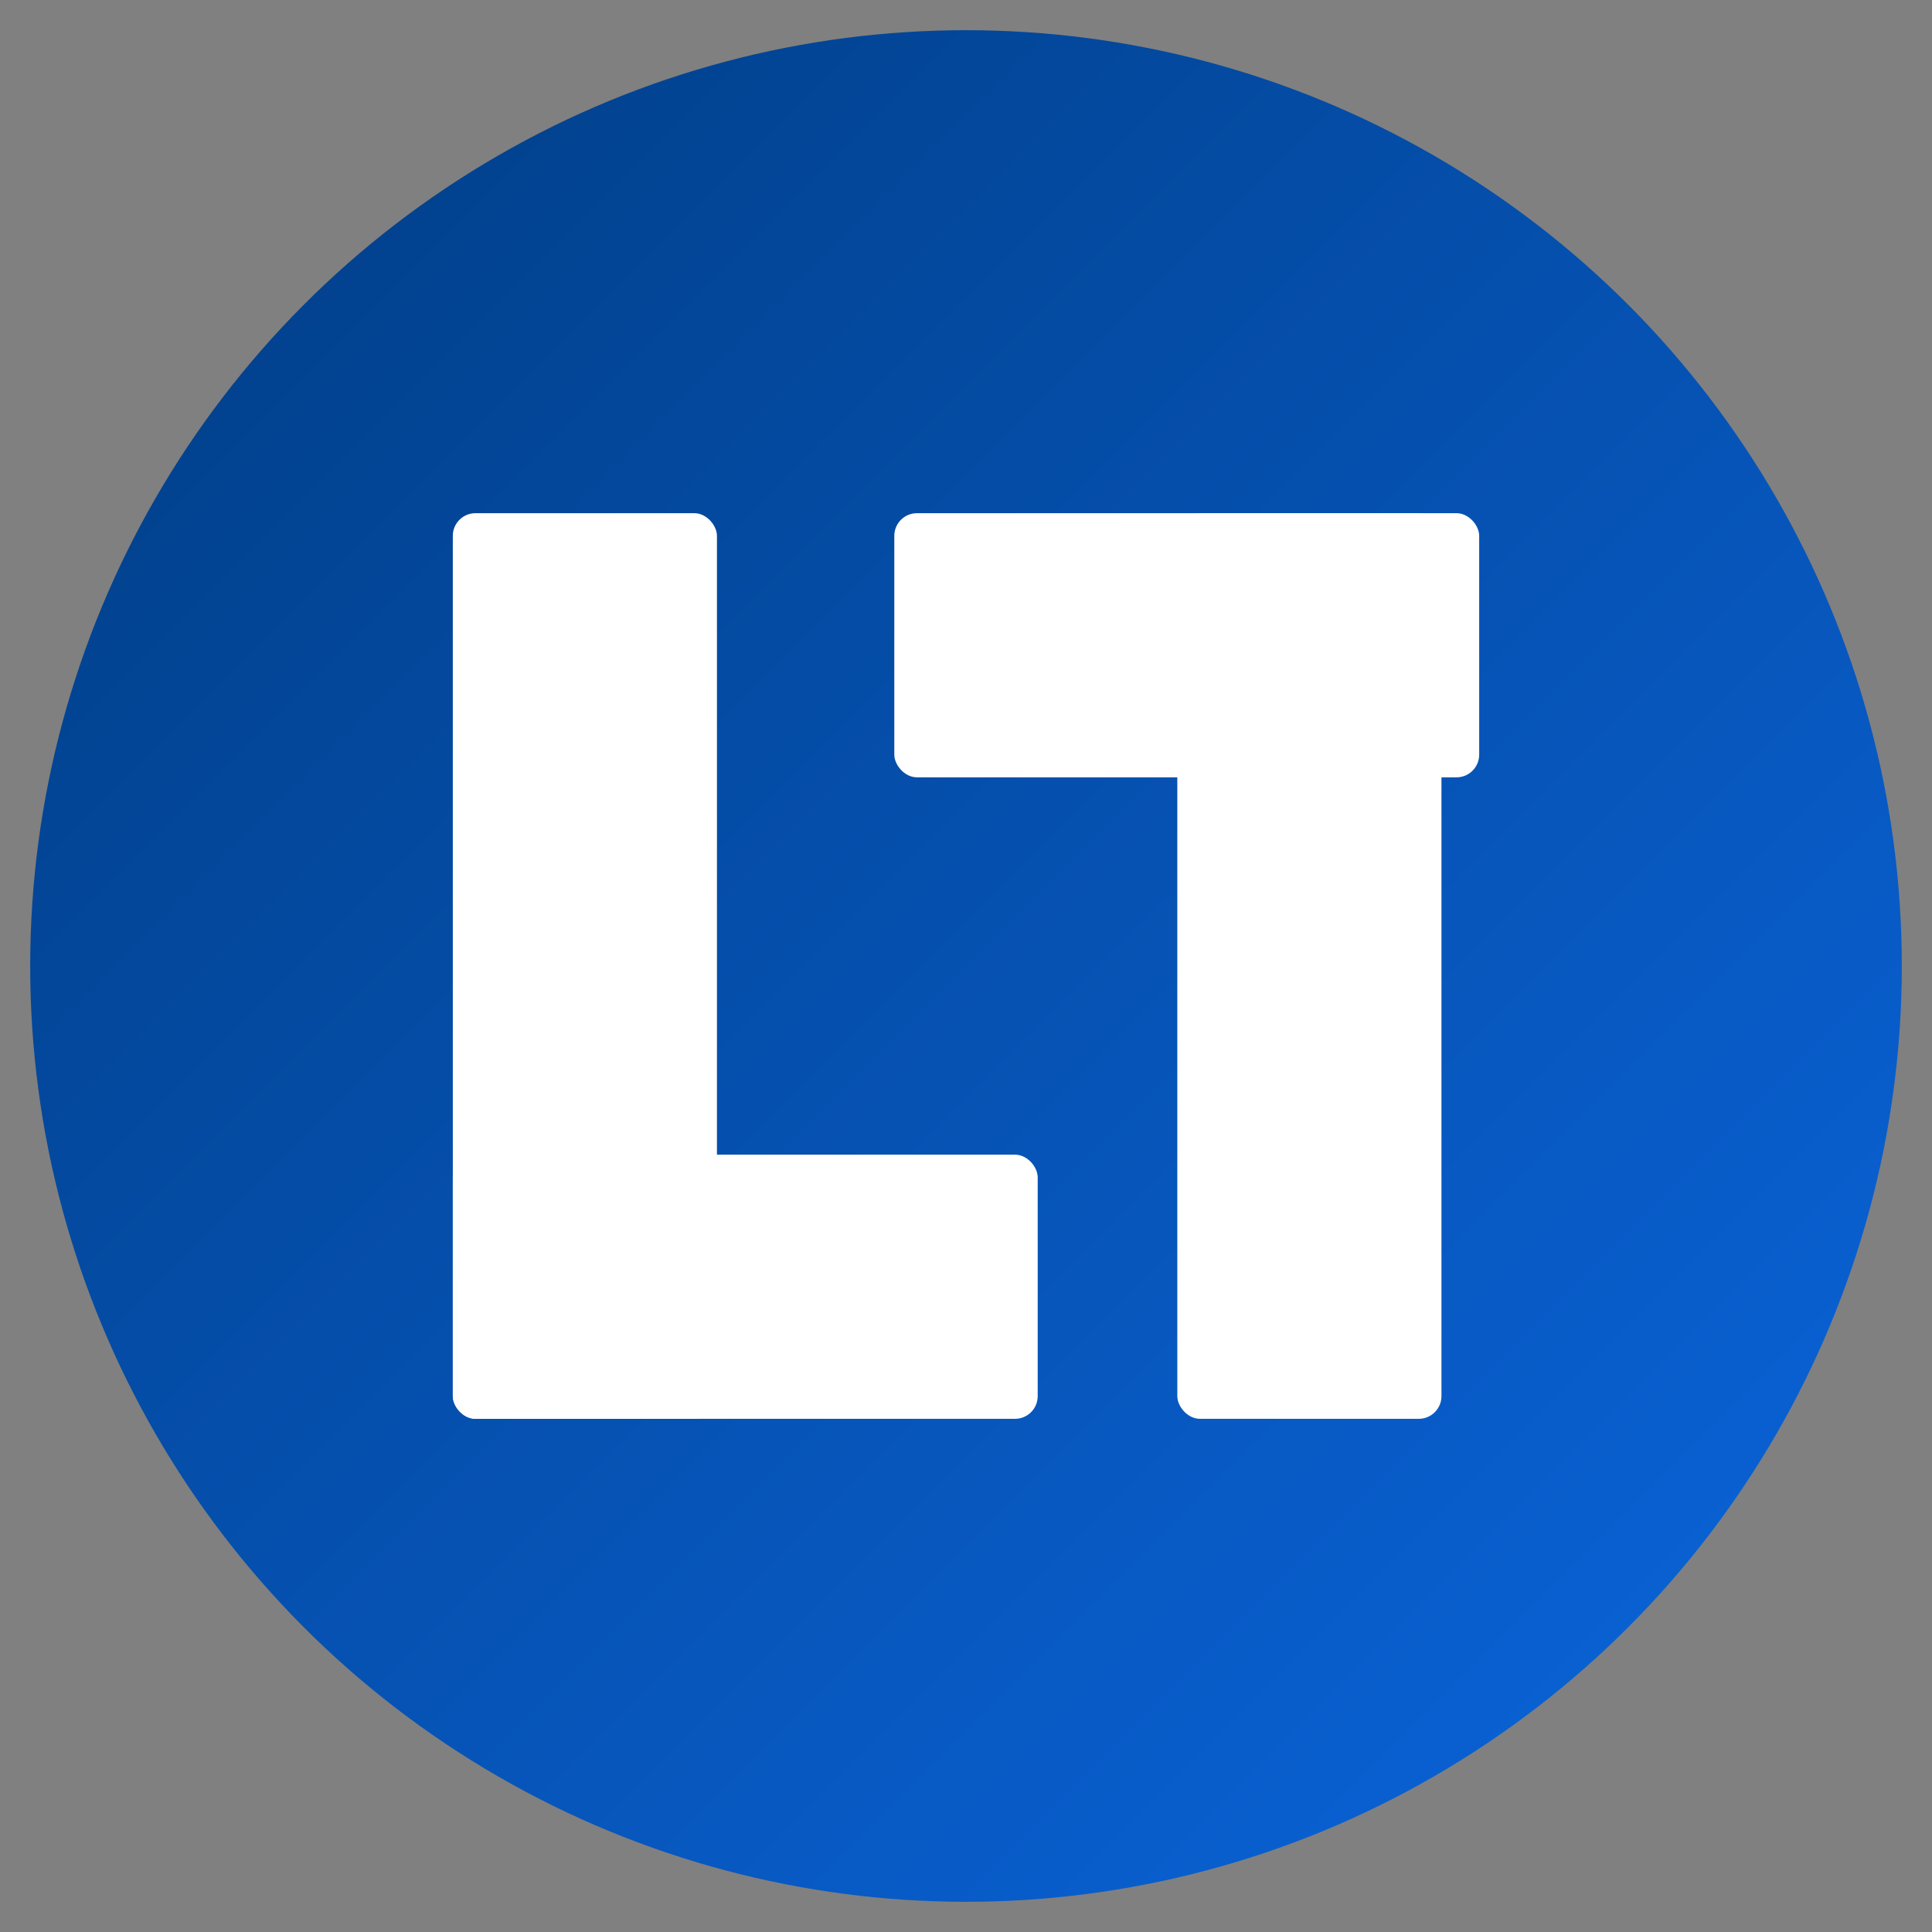
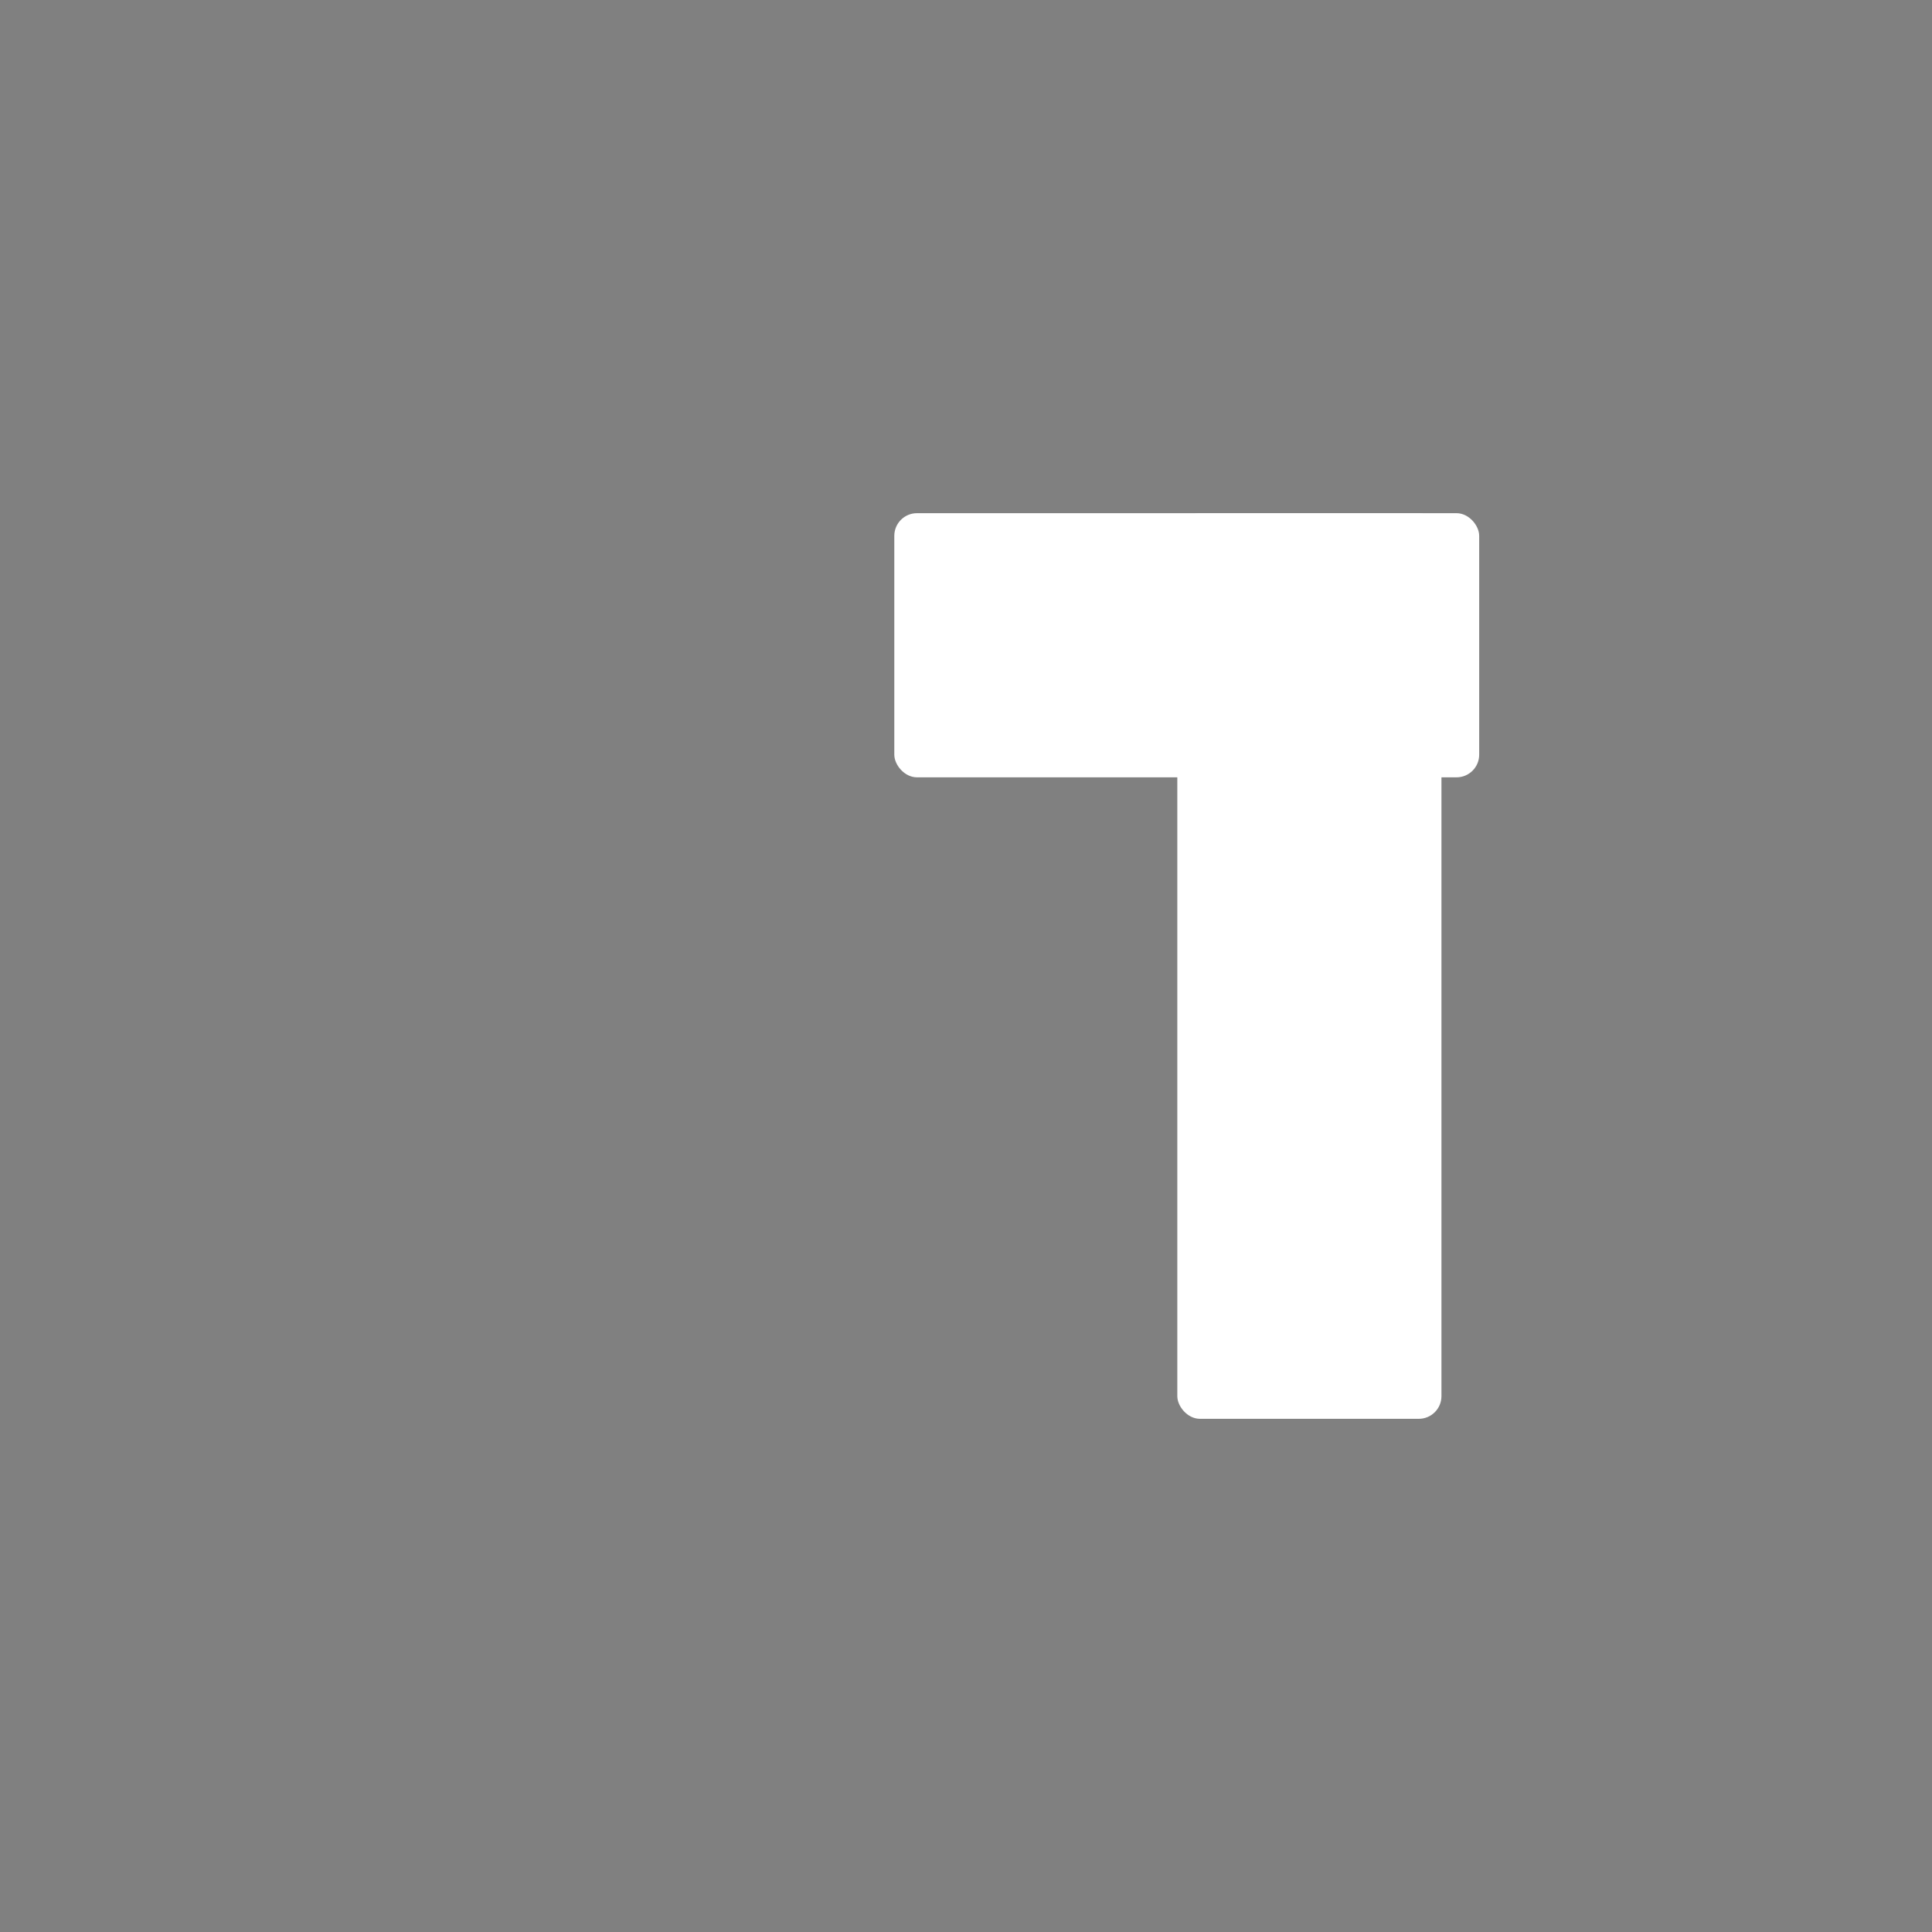
<svg xmlns="http://www.w3.org/2000/svg" viewBox="0 0 512 512" width="512" height="512">
  <rect x="0" y="0" width="512" height="512" fill="#808080" stroke="none" />
  <defs>
    <linearGradient id="grad-blue" x1="0" y1="0" x2="1" y2="1">
      <stop offset="0%" stop-color="#003c82" />
      <stop offset="100%" stop-color="#0b66df" />
    </linearGradient>
  </defs>
-   <circle cx="256" cy="256" r="248" fill="url(#grad-blue)" />
  <g fill="#ffffff">
-     <rect x="120" y="136" width="70" height="240" rx="6" />
-     <rect x="120" y="306" width="155" height="70" rx="6" />
    <rect x="237" y="136" width="155" height="70" rx="6" />
    <rect x="312" y="136" width="70" height="240" rx="6" />
  </g>
</svg>